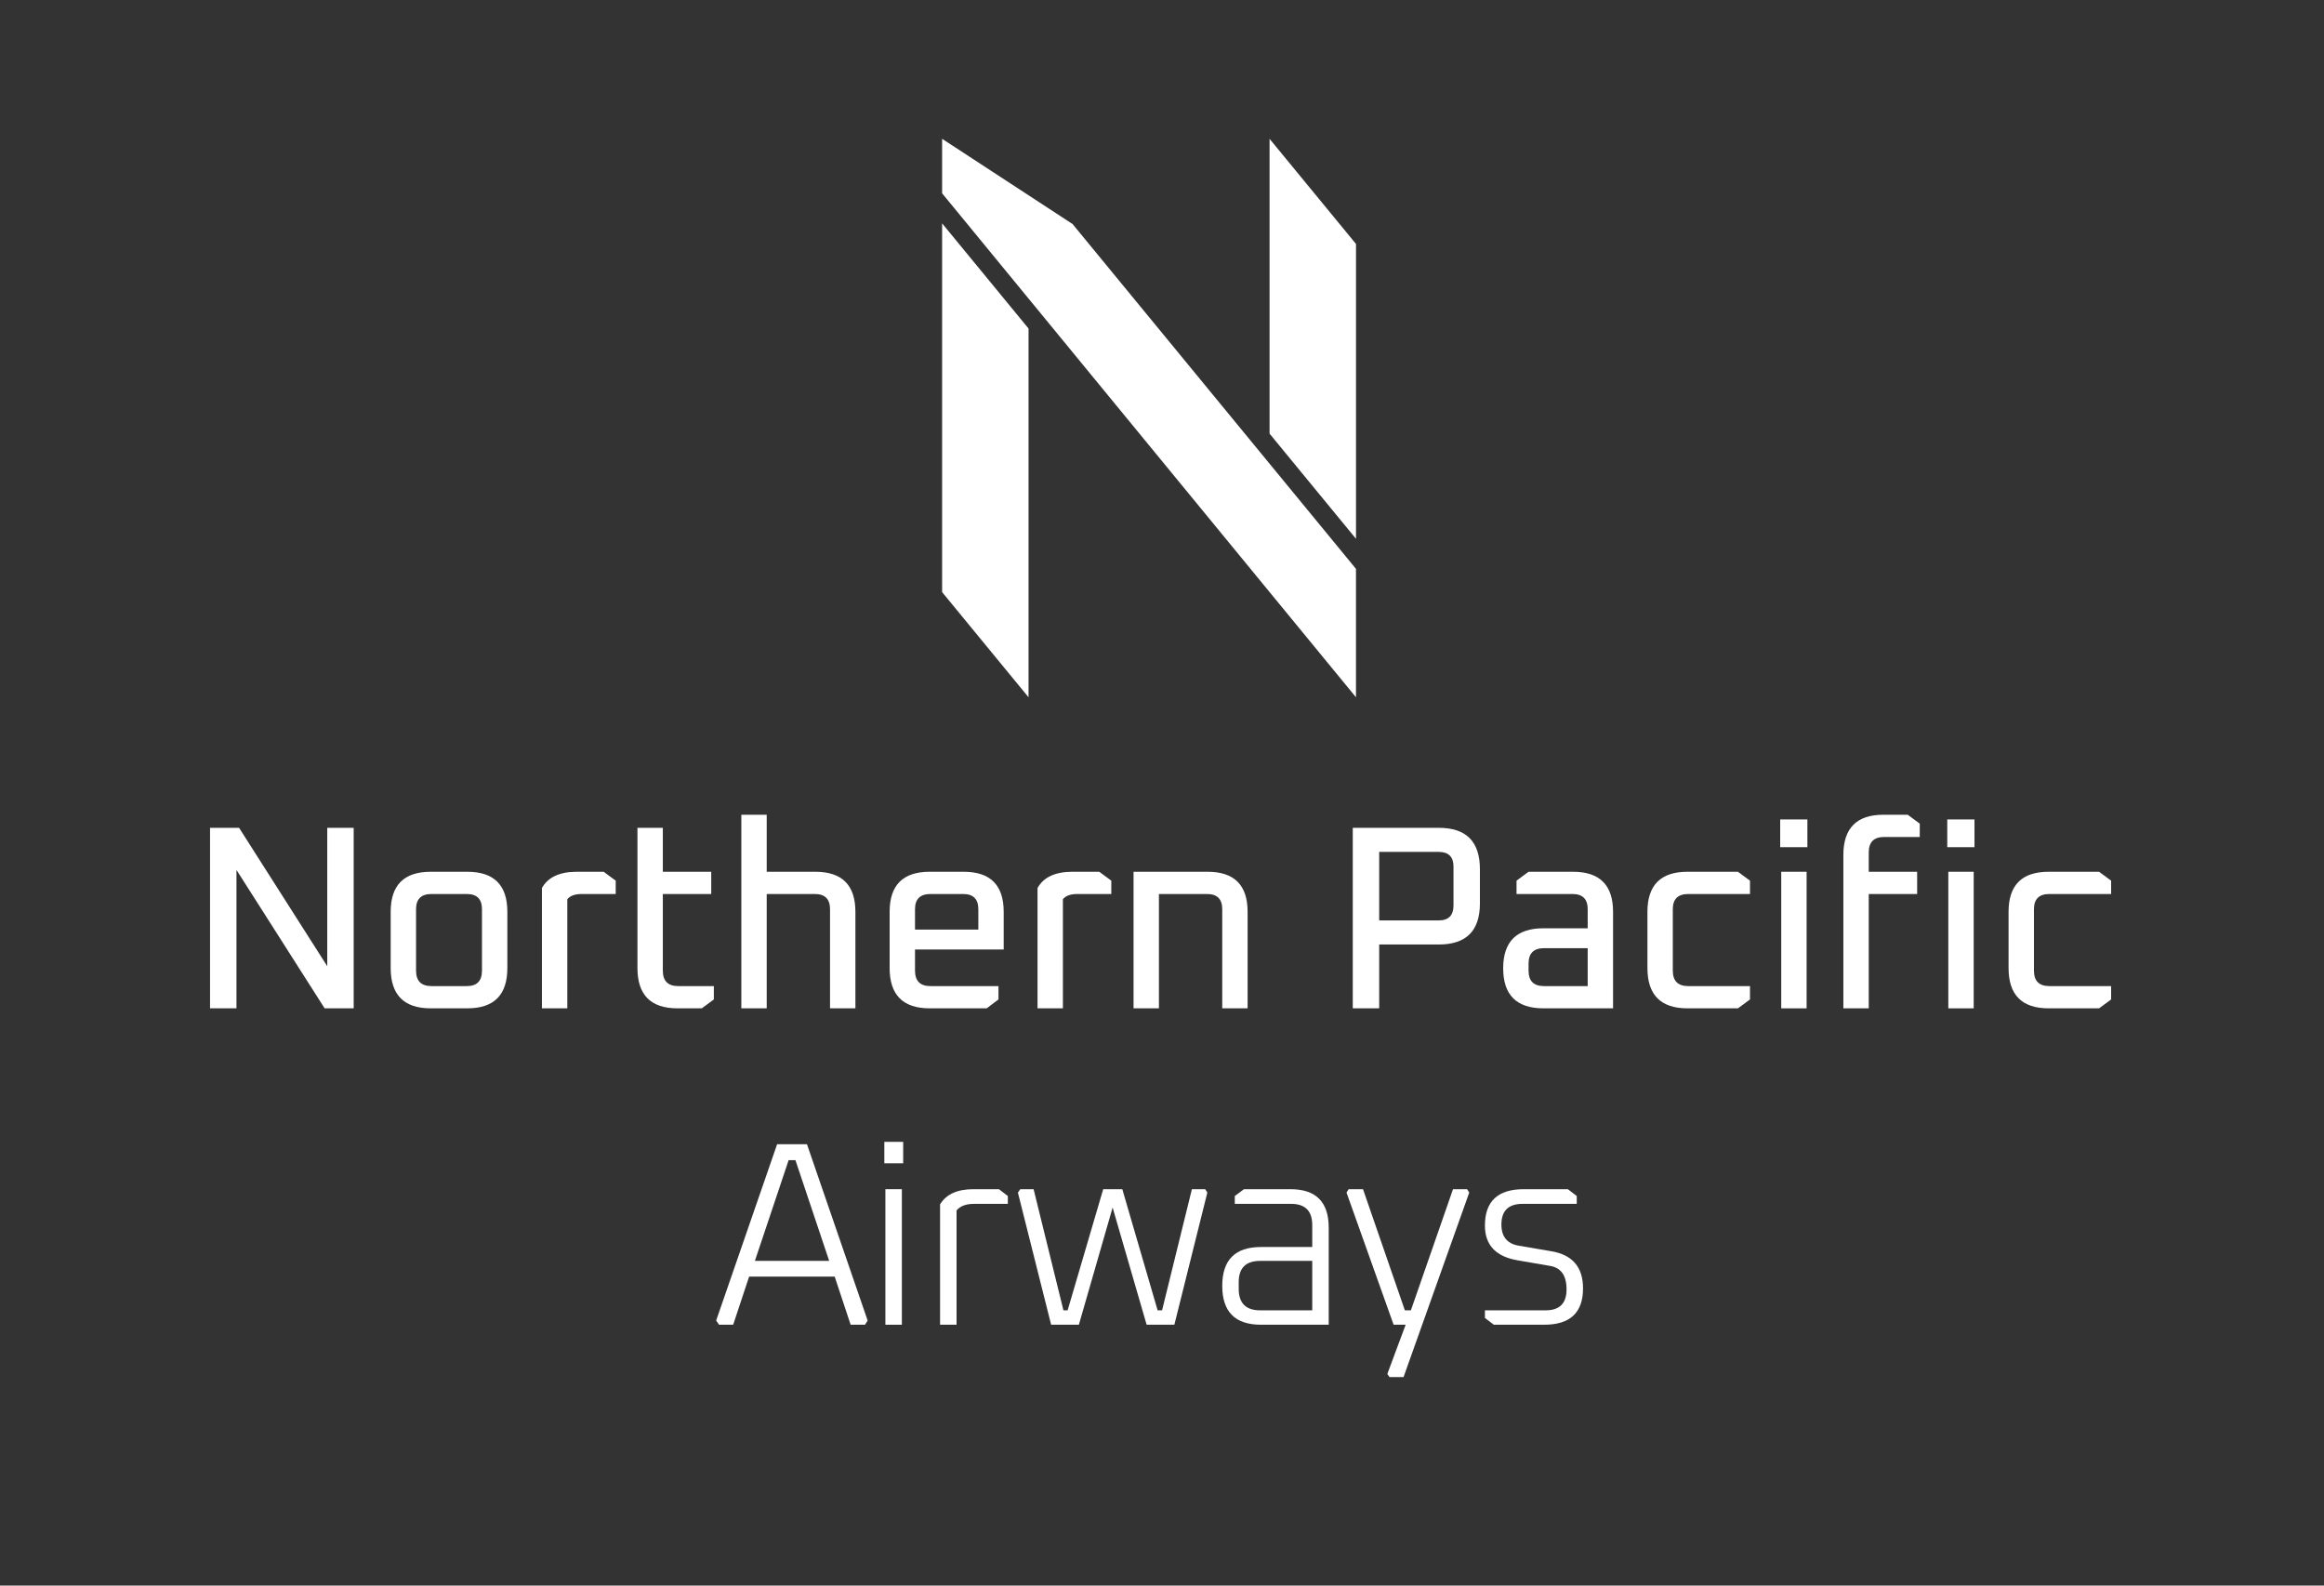
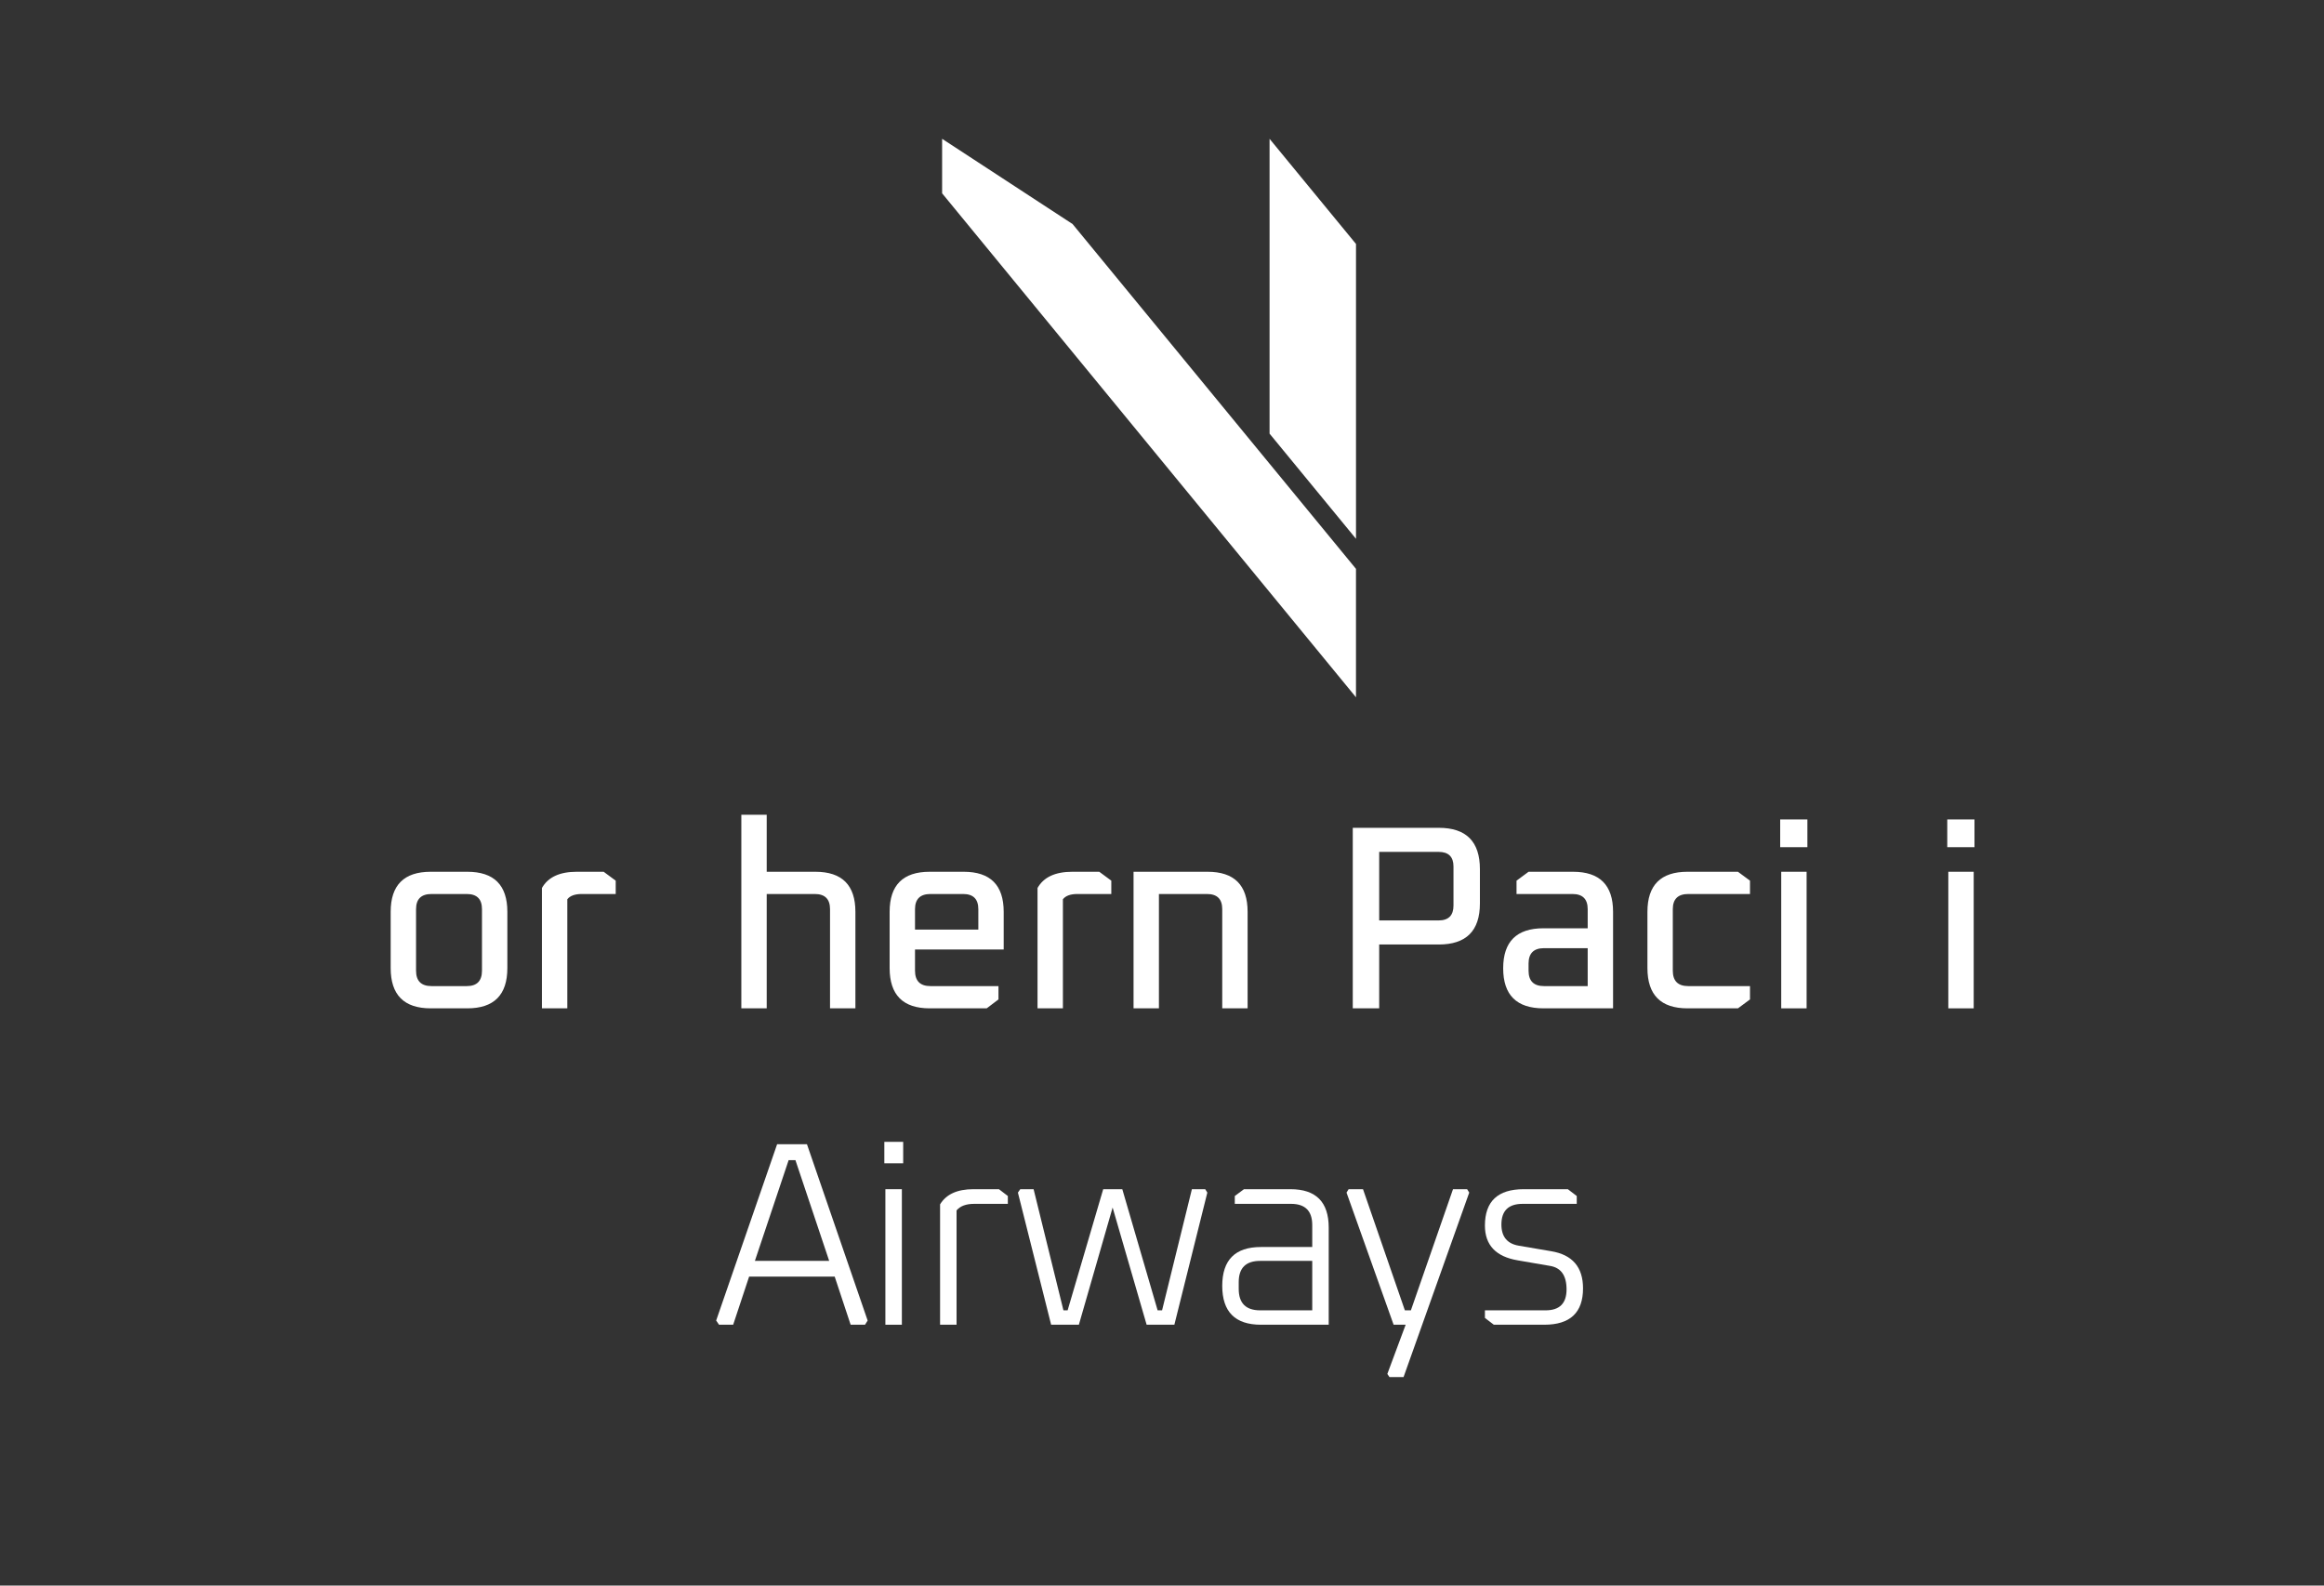
<svg xmlns="http://www.w3.org/2000/svg" width="343" height="234" viewBox="0 0 343 234" fill="none">
  <rect x="0" y="0" width="343" height="234" fill="#333333" stroke="none" />
-   <path d="M31 148.811V122.17H35.287L48.299 142.595V122.17H52.2V148.811H47.913L34.9 128.386V148.811H31Z" fill="white" />
  <path d="M61.405 143.251C61.405 144.771 62.164 145.529 63.684 145.529H68.896C70.388 145.529 71.135 144.771 71.135 143.251V134.178C71.135 132.685 70.388 131.938 68.896 131.938H63.684C62.164 131.938 61.405 132.685 61.405 134.178V143.251ZM57.66 142.865V134.564C57.66 130.625 59.629 128.656 63.568 128.656H68.973C72.912 128.656 74.881 130.625 74.881 134.564V142.865C74.881 146.83 72.912 148.811 68.973 148.811H63.568C59.629 148.811 57.66 146.83 57.66 142.865" fill="white" />
  <path d="M79.984 148.811V131.05C80.885 129.454 82.597 128.656 85.12 128.656H89.096L90.873 129.969V131.938H85.853C84.85 131.938 84.141 132.196 83.73 132.71V148.811H79.984" fill="white" />
-   <path d="M94.082 142.865V122.17H97.828V128.656H104.971V131.938H97.828V143.251C97.828 144.771 98.586 145.529 100.106 145.529H105.357V147.498L103.58 148.811H99.99C96.051 148.811 94.082 146.83 94.082 142.865" fill="white" />
  <path d="M109.414 148.811V120.239H113.16V128.656H120.342C124.28 128.656 126.249 130.625 126.249 134.564V148.811H122.504V134.178C122.504 132.685 121.757 131.938 120.264 131.938H113.16V148.811H109.414Z" fill="white" />
  <path d="M135.047 137.189H144.392V134.178C144.392 132.685 143.645 131.938 142.151 131.938H137.324C135.806 131.938 135.047 132.685 135.047 134.178V137.189ZM131.301 142.865V134.564C131.301 130.625 133.271 128.656 137.21 128.656H142.229C146.168 128.656 148.136 130.625 148.136 134.564V140.124H135.047V143.251C135.047 144.771 135.806 145.529 137.324 145.529H147.365V147.498L145.627 148.811H137.21C133.271 148.811 131.301 146.83 131.301 142.865" fill="white" />
  <path d="M153.129 148.811V131.05C154.03 129.454 155.741 128.656 158.264 128.656H162.242L164.018 129.969V131.938H158.998C157.994 131.938 157.286 132.196 156.874 132.71V148.811H153.129Z" fill="white" />
  <path d="M167.301 148.811V128.656H178.228C182.167 128.656 184.135 130.625 184.135 134.564V148.811H180.39V134.178C180.39 132.685 179.644 131.938 178.15 131.938H171.046V148.811H167.301Z" fill="white" />
  <path d="M203.555 135.838H212.321C213.789 135.838 214.521 135.104 214.521 133.636V127.884C214.521 126.443 213.789 125.722 212.321 125.722H203.555V135.838ZM199.656 148.811V122.17H212.359C216.401 122.17 218.421 124.203 218.421 128.27V133.328C218.421 137.37 216.401 139.39 212.359 139.39H203.555V148.811H199.656Z" fill="white" />
  <path d="M225.601 143.251C225.601 144.771 226.36 145.529 227.879 145.529H234.328V139.931H227.879C226.36 139.931 225.601 140.69 225.601 142.209V143.251ZM227.802 148.811C223.837 148.811 221.855 146.842 221.855 142.904C221.855 138.965 223.837 136.996 227.802 136.996H234.328V134.178C234.328 132.685 233.58 131.938 232.088 131.938H223.825V129.969L225.601 128.656H232.165C236.103 128.656 238.073 130.625 238.073 134.564V148.811H227.802" fill="white" />
  <path d="M243.145 142.865V134.564C243.145 130.625 245.115 128.656 249.052 128.656H256.505L258.282 129.969V131.938H249.168C247.65 131.938 246.89 132.685 246.89 134.178V143.251C246.89 144.771 247.65 145.529 249.168 145.529H258.282V147.498L256.505 148.811H249.052C245.115 148.811 243.145 146.83 243.145 142.865" fill="white" />
  <path d="M262.892 148.811V128.656H266.638V148.811H262.892ZM262.738 125.027V120.934H266.754V125.027H262.738Z" fill="white" />
-   <path d="M272.062 148.811V126.185C272.062 122.222 274.033 120.239 277.97 120.239H281.561L283.338 121.552V123.521H278.086C276.568 123.521 275.809 124.281 275.809 125.799V128.656H282.952V131.938H275.809V148.811H272.062Z" fill="white" />
  <path d="M287.553 148.811V128.656H291.299V148.811H287.553ZM287.398 125.027V120.934H291.415V125.027H287.398Z" fill="white" />
-   <path d="M296.445 142.865V134.564C296.445 130.625 298.415 128.656 302.353 128.656H309.806L311.582 129.969V131.938H302.469C300.95 131.938 300.191 132.685 300.191 134.178V143.251C300.191 144.771 300.95 145.529 302.469 145.529H311.582V147.498L309.806 148.811H302.353C298.415 148.811 296.445 146.83 296.445 142.865" fill="white" />
  <path d="M111.414 186.083H122.38L117.399 171.218H116.395L111.414 186.083ZM105.699 194.885L114.696 168.862H119.097L128.056 194.885L127.67 195.504H125.546L123.191 188.4H110.564L108.209 195.504H106.124L105.699 194.885Z" fill="white" />
  <path d="M130.674 195.504V175.503H133.107V195.504H130.674ZM130.52 171.681V168.515H133.301V171.681H130.52Z" fill="white" />
  <path d="M138.746 195.504V177.743C139.647 176.251 141.282 175.503 143.65 175.503H147.434L148.748 176.507V177.666H143.766C142.582 177.666 141.72 177.988 141.179 178.631V195.504H138.746Z" fill="white" />
-   <path d="M150.234 176.005L150.582 175.503H152.55L156.953 193.38H157.571L162.822 175.503H165.641L170.854 193.38H171.51L175.912 175.503H177.882L178.19 176.005L173.325 195.504H169.232L164.212 178.206L159.231 195.504H155.138L150.234 176.005" fill="white" />
+   <path d="M150.234 176.005L150.582 175.503H152.55L156.953 193.38H157.571L162.822 175.503H165.641L170.854 193.38H171.51L175.912 175.503H177.882L178.19 176.005L173.325 195.504H169.232L164.212 178.206L159.231 195.504H155.138" fill="white" />
  <path d="M182.823 190.214C182.823 192.325 183.878 193.38 185.99 193.38H193.674V186.083H185.99C183.878 186.083 182.823 187.125 182.823 189.211V190.214ZM186.105 195.504C182.295 195.504 180.391 193.593 180.391 189.77C180.391 185.947 182.295 184.035 186.105 184.035H193.674V180.793C193.674 178.708 192.631 177.666 190.546 177.666H182.244V176.507L183.596 175.503H190.469C194.228 175.503 196.106 177.395 196.106 181.179V195.504H186.105" fill="white" />
  <path d="M198.734 176.005L199.043 175.502H201.167L207.345 193.38H208.233L214.45 175.502H216.534L216.844 176.005L207.152 203.226H205.067L204.758 202.763L207.461 195.504H205.684L198.734 176.005" fill="white" />
  <path d="M219.16 194.5V193.38H228.118C230.178 193.38 231.208 192.351 231.208 190.292C231.208 188.233 230.383 187.074 228.736 186.817L224.025 186.006C220.782 185.465 219.16 183.754 219.16 180.87C219.16 177.293 221.065 175.503 224.876 175.503H231.401L232.713 176.507V177.666H224.721C222.635 177.666 221.593 178.683 221.593 180.716C221.593 182.518 222.455 183.561 224.18 183.844L228.929 184.654C232.07 185.17 233.64 186.997 233.64 190.137C233.64 193.715 231.735 195.504 227.925 195.504H220.473L219.16 194.5" fill="white" />
  <path d="M200.133 79.518V36.005L187.375 20.486V63.996L200.133 79.518" fill="white" />
  <path d="M158.301 33.063L139.047 20.486V28.53L200.13 102.905V83.952L158.301 33.063" fill="white" />
-   <path d="M139.047 32.964V87.385L151.804 102.905V48.486L139.047 32.964Z" fill="white" />
</svg>